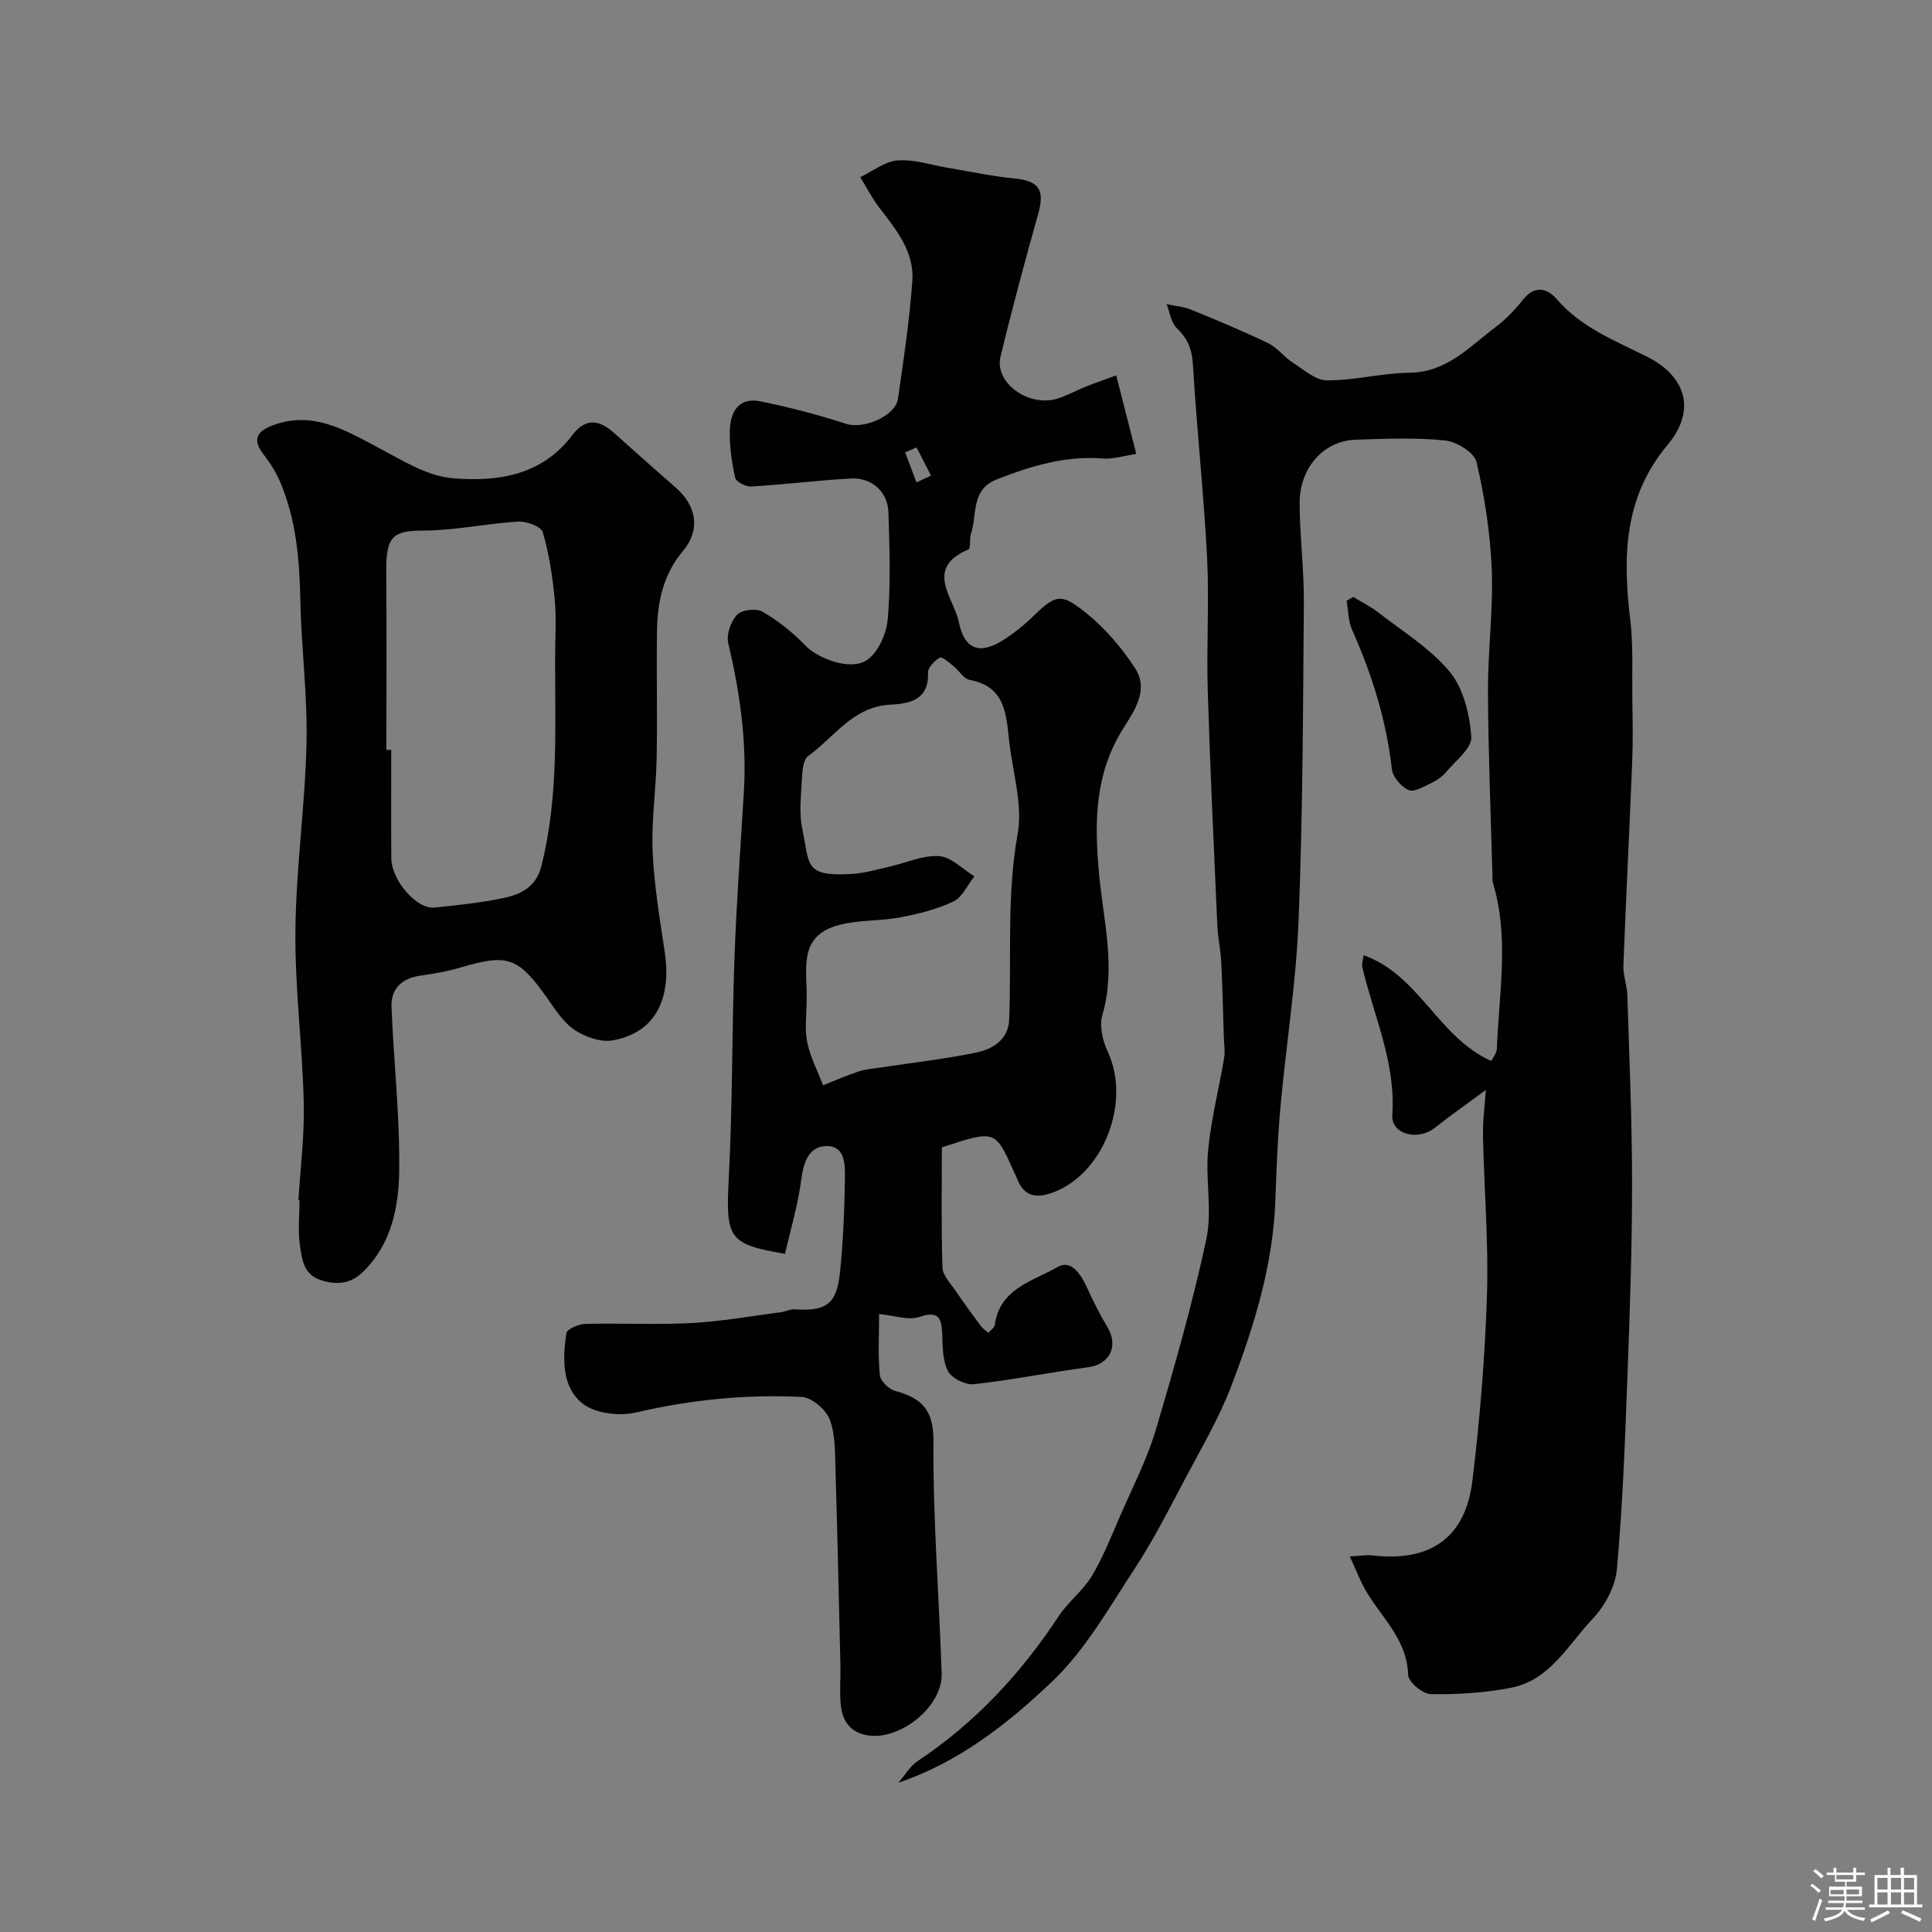
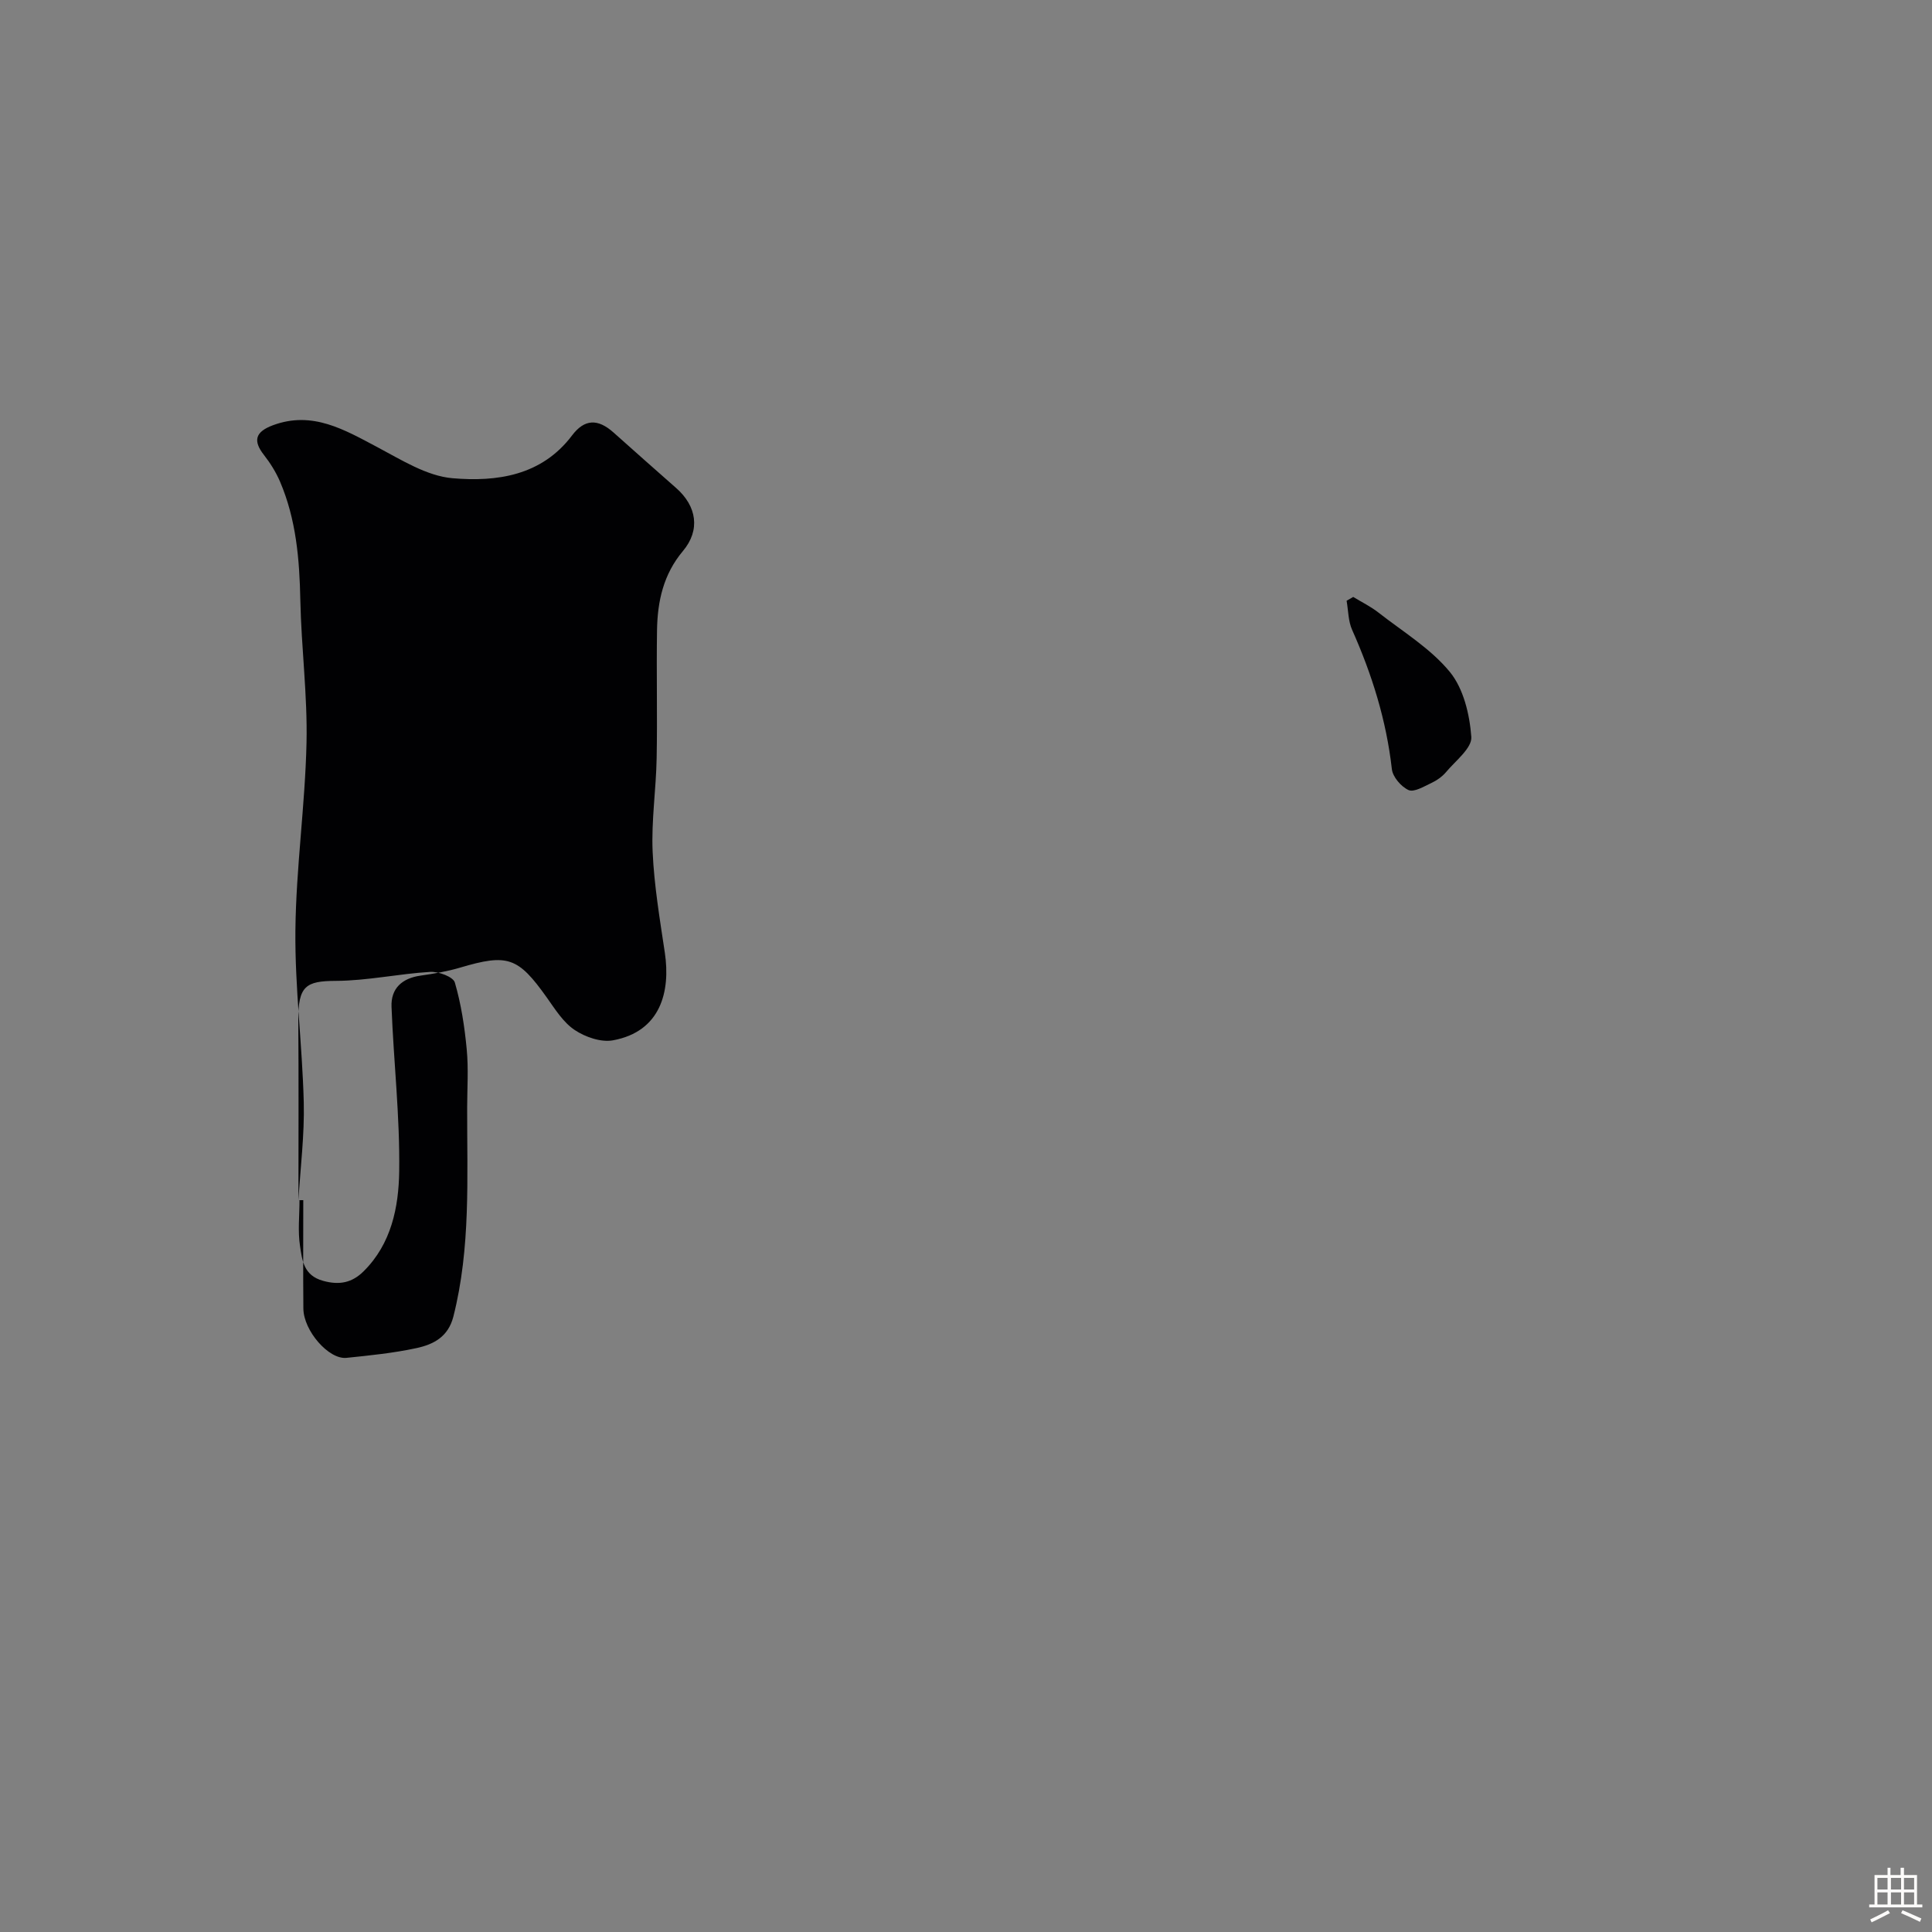
<svg xmlns="http://www.w3.org/2000/svg" enable-background="new 0 0 400 400" viewBox="0 0 400 400">
  <rect x="0" y="0" width="400" height="400" fill="#808080" stroke="none" />
-   <path d="m374.8 390.4.4-.4c.7.5 1.3 1 1.8 1.4l-.5.5c-.5-.6-1.1-1.1-1.7-1.5zm1 7.3-.6-.3c.5-1.4 1.1-2.8 1.5-4.3.2.1.4.2.6.3-.5 1.3-1 2.8-1.5 4.3zm-.4-10.3.5-.4c.4.3 1 .8 1.7 1.4l-.5.5c-.5-.5-1.1-1-1.7-1.5zm2.5.3h1.7v-1h.6v1h3.5v-1h.6v1h1.8v.5h-1.8v1.4h-2v1h3.2v2h-3.2v.9h3.3v.5h-3.4c0 .3-.1.6-.1.9h4v.5h-3.7c.7.9 1.9 1.5 3.8 1.7-.1.2-.2.4-.3.6-2.1-.4-3.5-1.1-4-2.1-.4 1-1.8 1.7-4 2.2-.1-.2-.2-.4-.3-.6 2.1-.4 3.4-1 3.8-1.8h-3.4v-.5h3.6c.1-.3.1-.6.2-.9h-3.3v-.5h3.4c0-.3 0-.6 0-.9h-3.2v-2h3.3v-1h-2.1v-1.4h-1.7v-.5zm1.1 3.5v1h2.7c0-.3 0-.4 0-.4 0-.1 0-.2 0-.2 0-.1 0-.2 0-.3h-2.7zm1.2-3v.9h3.5v-.9zm4.7 3h-2.6v.6.4h2.6z" fill="#fcfbfa" />
  <path d="m393.6 386.7h.6v1.5h2.7v6.1h1.1v.6h-11v-.6h1.1v-6.1h2.7v-1.5h.6v1.5h2.1v-1.5zm-2.7 8.8.4.6c-1.2.6-2.5 1.3-3.8 1.9-.1-.2-.2-.4-.3-.6 1.2-.6 2.5-1.2 3.7-1.9zm-2.2-6.7v2.4h2.1v-2.4zm0 3v2.5h2.1v-2.5zm2.8-3v2.4h2.1v-2.4zm0 3v2.5h2.1v-2.5zm6 6.1c-1.4-.7-2.7-1.3-3.9-1.8l.3-.6c1.5.6 2.7 1.2 3.9 1.7zm-1.2-9.1h-2.1v2.4h2.1zm-2.1 3v2.5h2.1v-2.5z" fill="#fcfbfa" />
  <g fill="#010103">
-     <path d="m279.46 322.24c2.12-.1 3.45-.34 4.74-.2 11.92 1.37 19.22-3.65 20.65-15.48 1.54-12.73 2.6-25.56 3.01-38.38.35-10.94-.59-21.92-.82-32.89-.07-3.24.38-6.49.59-9.62-3.44 2.54-7.1 5.09-10.59 7.85-3.45 2.73-9.05 1.39-8.78-2.71.74-10.91-3.86-20.49-6.22-30.62-.14-.59.13-1.28.28-2.43 11.6 4.16 15.35 16.94 26.42 21.9.25-.52 1.14-1.55 1.18-2.62.42-11.48 2.61-23.02-.87-34.4-.09-.31-.04-.66-.05-1-.34-12.79-.87-25.58-.93-38.37-.04-8.43 1.1-16.89.78-25.3-.29-7.48-1.45-15-3.14-22.29-.45-1.96-4.11-4.23-6.49-4.48-6.1-.64-12.31-.36-18.47-.17-6.7.2-11.72 5.79-11.68 13.26.04 6.82.93 13.63.88 20.44-.17 21.93-.22 43.88-1.09 65.79-.51 12.93-2.58 25.8-3.76 38.72-.58 6.41-.82 12.86-1.05 19.29-.48 13.41-4.4 26.05-9.11 38.4-2.52 6.61-6.16 12.8-9.49 19.08-3.34 6.32-6.58 12.73-10.49 18.7-5.32 8.11-10.23 16.88-17.14 23.45-9.11 8.65-19.17 16.64-31.81 20.93 1.32-1.52 2.39-3.42 4-4.49 11.9-7.92 21.37-18.12 29.19-30 1.98-3 5.06-5.3 6.89-8.37 2.36-3.95 4.05-8.31 5.9-12.55 2.52-5.79 5.46-11.48 7.26-17.5 3.89-13.08 7.64-26.25 10.5-39.59 1.27-5.9-.21-12.33.38-18.44.61-6.43 2.25-12.75 3.32-19.14.23-1.37-.02-2.82-.07-4.23-.16-5.16-.27-10.33-.53-15.48-.13-2.6-.7-5.18-.82-7.79-.72-16.2-1.49-32.39-1.98-48.6-.28-9.19.33-18.42-.14-27.6-.69-13.3-2.15-26.57-2.93-39.87-.19-3.19-1.11-5.36-3.36-7.52-1.18-1.14-1.42-3.27-2.08-4.95 1.68.36 3.46.49 5.03 1.13 5.4 2.2 10.78 4.45 16.03 6.97 1.85.89 3.19 2.79 4.96 3.93 2.29 1.48 4.77 3.74 7.18 3.75 5.69.04 11.38-1.52 17.07-1.58 7.74-.08 12.4-5.37 17.81-9.43 2.11-1.58 4.01-3.56 5.65-5.64 2.45-3.12 5.07-2.46 7.08-.12 5.09 5.91 12.16 8.6 18.77 11.93 7.31 3.68 10.55 10.56 4.08 18.27-8.98 10.72-9.26 23.09-7.68 36.06.64 5.25.37 10.61.43 15.92.06 4.53.16 9.08-.02 13.6-.56 14.03-1.29 28.06-1.82 42.09-.08 2.08.76 4.18.82 6.28.4 12.95.97 25.91.97 38.87 0 13.43-.46 26.87-.97 40.3-.49 13.21-.98 26.43-2.17 39.59-.32 3.58-2.48 7.58-5 10.24-5.07 5.35-8.83 12.72-16.89 14.3-5.45 1.06-11.11 1.41-16.67 1.32-1.65-.02-4.63-2.55-4.67-4-.2-7.44-5.65-11.95-8.89-17.67-1.13-2.02-1.98-4.25-3.18-6.84z" />
-     <path d="m182.01 272.06c0 4.57-.25 8.63.15 12.63.12 1.22 1.86 2.93 3.16 3.28 5.48 1.48 7.99 3.87 7.94 10.44-.12 16.03 1.17 32.06 1.7 48.1.22 6.78-8.56 13.86-15.3 12.78-3.76-.61-5.29-3.1-5.6-6.46-.25-2.64 0-5.33-.06-7.99-.32-13.6-.61-27.2-1.03-40.8-.11-3.44 0-7.12-1.21-10.21-.8-2.04-3.71-4.5-5.78-4.61-11.52-.57-22.92.57-34.24 3.21-3.44.8-8.39.26-11.03-1.77-4.45-3.42-4.22-9.36-3.45-14.65.12-.84 2.53-1.87 3.91-1.91 7.33-.19 14.68.21 21.99-.18 6.19-.33 12.35-1.44 18.52-2.24.96-.12 1.91-.67 2.83-.6 6.53.45 8.72-1.06 9.4-7.63.66-6.4.92-12.85 1.02-19.29.04-2.77.15-6.81-3.62-6.88-3.75-.07-4.94 3.22-5.42 6.95-.67 5.19-2.2 10.27-3.36 15.36-11.82-1.99-12.29-3.28-11.64-15.78.79-15.08.63-30.2 1.17-45.3.41-11.54 1.26-23.06 1.95-34.59.63-10.46-.84-20.65-3.24-30.81-.42-1.77.56-4.5 1.86-5.85.99-1.03 3.99-1.36 5.28-.6 3.25 1.91 6.31 4.35 8.92 7.07 2.37 2.47 9.1 5.24 12.58 2.98 2.38-1.54 4.13-5.51 4.39-8.55.62-7.31.37-14.71.14-22.07-.13-4.3-3.47-7.27-7.82-7.02-6.88.39-13.72 1.25-20.6 1.66-1.11.07-3.12-.97-3.31-1.81-.71-3.18-1.18-6.5-1.11-9.75.08-3.81 1.8-6.99 6.3-6.08 6.01 1.22 11.99 2.78 17.82 4.67 3.51 1.14 10.17-1.56 10.7-5.23 1.17-8.1 2.39-16.22 2.97-24.38.43-6.03-3.35-10.61-6.83-15.15-1.51-1.96-2.65-4.2-3.95-6.32 2.58-1.23 5.11-3.28 7.76-3.47 3.47-.25 7.05.99 10.58 1.57 4.5.75 8.98 1.72 13.51 2.16 5.12.49 6.39 2.31 5 7.28-2.75 9.85-5.43 19.72-7.82 29.66-1.3 5.37 5.87 10.51 11.81 8.64 2-.63 3.87-1.67 5.83-2.46 1.8-.72 3.64-1.36 6.32-2.35 1.36 5.34 2.67 10.46 4.15 16.27-2.53.37-4.76 1.12-6.92.95-7.77-.62-14.9 1.56-21.97 4.33-5.4 2.11-4.01 7.29-5.33 11.24-.35 1.06 0 3.04-.53 3.26-9.22 3.89-3.01 10.02-1.99 15.02 1.21 5.96 4.58 6.89 9.76 3.38 1.76-1.19 3.47-2.5 5-3.97 5.39-5.22 6.21-5.65 11.94-1 3.77 3.06 7.03 6.98 9.73 11.05 3.03 4.57-.09 8.91-2.43 12.65-5.82 9.31-5.94 19.1-5 29.69.86 9.75 3.63 19.6.72 29.59-.65 2.24.05 5.3 1.1 7.53 4.96 10.52-.95 25.65-11.66 29.31-3.25 1.11-5.67.62-7.02-2.81-.24-.61-.54-1.19-.81-1.79-3.8-8.48-3.8-8.48-14.84-4.86 0 8.2-.15 16.56.13 24.9.06 1.66 1.72 3.32 2.78 4.89 1.65 2.44 3.39 4.82 5.15 7.18.42.56 1.04.96 1.58 1.43.46-.55 1.24-1.05 1.32-1.65 1.04-7.58 7.97-9.07 13.07-12.01 2.75-1.58 4.8 1.59 6.04 4.33 1.26 2.79 2.65 5.53 4.22 8.16 2.35 3.93.45 7.7-3.97 8.29-7.91 1.05-15.75 2.64-23.68 3.51-1.74.19-4.56-1.19-5.35-2.67-1.15-2.16-1.11-5.05-1.21-7.64-.14-3.33-.67-4.99-4.76-3.6-2.27.75-5.13-.31-8.31-.61zm-15.01-64.77c0 2.83-.44 5.75.12 8.46.63 3.08 2.15 5.98 3.29 8.95 2.45-.97 4.87-2.05 7.37-2.87 1.51-.49 3.14-.6 4.72-.84 6.59-1.01 13.25-1.73 19.76-3.1 3.36-.71 6.52-2.72 6.68-6.8.51-12.79-.55-25.58 1.75-38.4 1.08-6.03-.98-12.63-1.72-18.97-.65-5.59-.66-11.56-8.21-12.95-1.25-.23-2.18-1.94-3.35-2.86-.91-.72-2.35-2.02-2.83-1.75-1.09.61-2.47 2.04-2.44 3.1.21 5.75-3.92 6.43-7.85 6.64-7.73.42-11.58 6.75-16.99 10.65-1.01.73-1.17 3.01-1.26 4.6-.18 3.49-.64 7.11.06 10.46 1.57 7.48.33 9.92 10.27 9.33 2.57-.15 5.11-.9 7.64-1.47 3.48-.78 6.99-2.43 10.4-2.22 2.52.16 4.89 2.7 7.33 4.18-1.42 1.79-2.48 4.31-4.33 5.2-3.41 1.63-7.22 2.58-10.96 3.29-4.48.85-9.27.47-13.54 1.83-7.92 2.54-5.64 9.68-5.91 15.54zm22.76-114.65c-.79.34-1.57.67-2.36 1.01.78 2.08 1.57 4.15 2.35 6.23 1-.47 2.01-.95 3.01-1.42-1-1.95-2-3.89-3-5.82z" />
-     <path d="m61.79 248.49c.4-6.76 1.27-13.54 1.1-20.28-.3-11.87-1.85-23.72-1.73-35.57.13-12.95 2.01-25.87 2.3-38.82.22-9.84-1.08-19.71-1.28-29.58-.17-8.44-.86-16.71-4.21-24.54-.84-1.95-2.01-3.83-3.32-5.5-2.3-2.94-1.84-4.79 1.89-6.17 8.18-3.02 14.8.96 21.65 4.58 4.95 2.62 10.17 5.94 15.49 6.4 9.15.78 18.44-.49 24.75-8.85 2.56-3.4 5.32-3.54 8.6-.61 4.31 3.84 8.62 7.68 12.96 11.49 4.28 3.76 5.05 8.71 1.4 13.05-4.05 4.82-5.26 10.4-5.36 16.35-.14 8.86.09 17.73-.08 26.59-.12 6.44-1.11 12.88-.83 19.29.31 7.01 1.49 13.99 2.53 20.95 1.18 7.95-.81 16.3-10.75 18.12-2.47.45-5.74-.68-7.93-2.15-2.36-1.58-4.04-4.29-5.75-6.7-5.98-8.41-8.1-9.13-18.01-6.19-2.64.78-5.4 1.25-8.13 1.64-3.84.54-6.17 2.65-6.02 6.46.44 11.37 1.75 22.73 1.59 34.08-.11 7.4-1.62 15-7.38 20.69-2.37 2.34-4.96 2.91-8.39 1.96-4.03-1.11-4.32-4.28-4.76-7.18-.48-3.09-.11-6.32-.11-9.48-.07-.02-.15-.03-.22-.03zm18.21-93.23c.33 0 .67 0 1-.01 0 7.48-.05 14.97.02 22.45.04 4.58 5.25 10.58 8.92 10.2 4.85-.5 9.74-.99 14.5-2.02 3.49-.76 6.56-2.29 7.64-6.54 3.61-14.26 2.82-28.77 2.85-43.24.01-4.03.29-8.08-.09-12.07-.44-4.66-1.15-9.36-2.46-13.84-.34-1.18-3.38-2.31-5.11-2.2-6.52.39-13.01 1.83-19.52 1.86-6.2.02-7.83 1.03-7.78 8.19.09 12.4.03 24.81.03 37.22z" />
+     <path d="m61.79 248.49c.4-6.76 1.27-13.54 1.1-20.28-.3-11.87-1.85-23.72-1.73-35.57.13-12.95 2.01-25.87 2.3-38.82.22-9.84-1.08-19.71-1.28-29.58-.17-8.44-.86-16.71-4.21-24.54-.84-1.95-2.01-3.83-3.32-5.5-2.3-2.94-1.84-4.79 1.89-6.17 8.18-3.02 14.8.96 21.65 4.58 4.95 2.62 10.17 5.94 15.49 6.4 9.15.78 18.44-.49 24.75-8.85 2.56-3.4 5.32-3.54 8.6-.61 4.31 3.84 8.62 7.68 12.96 11.49 4.28 3.76 5.05 8.71 1.4 13.05-4.05 4.82-5.26 10.4-5.36 16.35-.14 8.86.09 17.73-.08 26.59-.12 6.44-1.11 12.88-.83 19.29.31 7.01 1.49 13.99 2.53 20.95 1.18 7.95-.81 16.3-10.75 18.12-2.47.45-5.74-.68-7.93-2.15-2.36-1.58-4.04-4.29-5.75-6.7-5.98-8.41-8.1-9.13-18.01-6.19-2.64.78-5.4 1.25-8.13 1.64-3.84.54-6.17 2.65-6.02 6.46.44 11.37 1.75 22.73 1.59 34.08-.11 7.4-1.62 15-7.38 20.69-2.37 2.34-4.96 2.91-8.39 1.96-4.03-1.11-4.32-4.28-4.76-7.18-.48-3.09-.11-6.32-.11-9.48-.07-.02-.15-.03-.22-.03zc.33 0 .67 0 1-.01 0 7.48-.05 14.97.02 22.45.04 4.58 5.25 10.58 8.92 10.2 4.85-.5 9.74-.99 14.5-2.02 3.49-.76 6.56-2.29 7.64-6.54 3.61-14.26 2.82-28.77 2.85-43.24.01-4.03.29-8.08-.09-12.07-.44-4.66-1.15-9.36-2.46-13.84-.34-1.18-3.38-2.31-5.11-2.2-6.52.39-13.01 1.83-19.52 1.86-6.2.02-7.83 1.03-7.78 8.19.09 12.4.03 24.81.03 37.22z" />
    <path d="m280.17 123.59c1.75 1.07 3.62 1.98 5.23 3.24 5.06 3.96 10.78 7.42 14.77 12.28 2.84 3.46 4.11 8.82 4.45 13.46.17 2.3-3.26 4.93-5.22 7.27-.81.97-1.96 1.76-3.11 2.3-1.51.71-3.54 1.94-4.67 1.43-1.53-.69-3.27-2.72-3.45-4.33-1.14-10.1-4.11-19.6-8.23-28.84-.81-1.81-.78-4-1.14-6.02.45-.25.91-.52 1.37-.79z" />
  </g>
</svg>